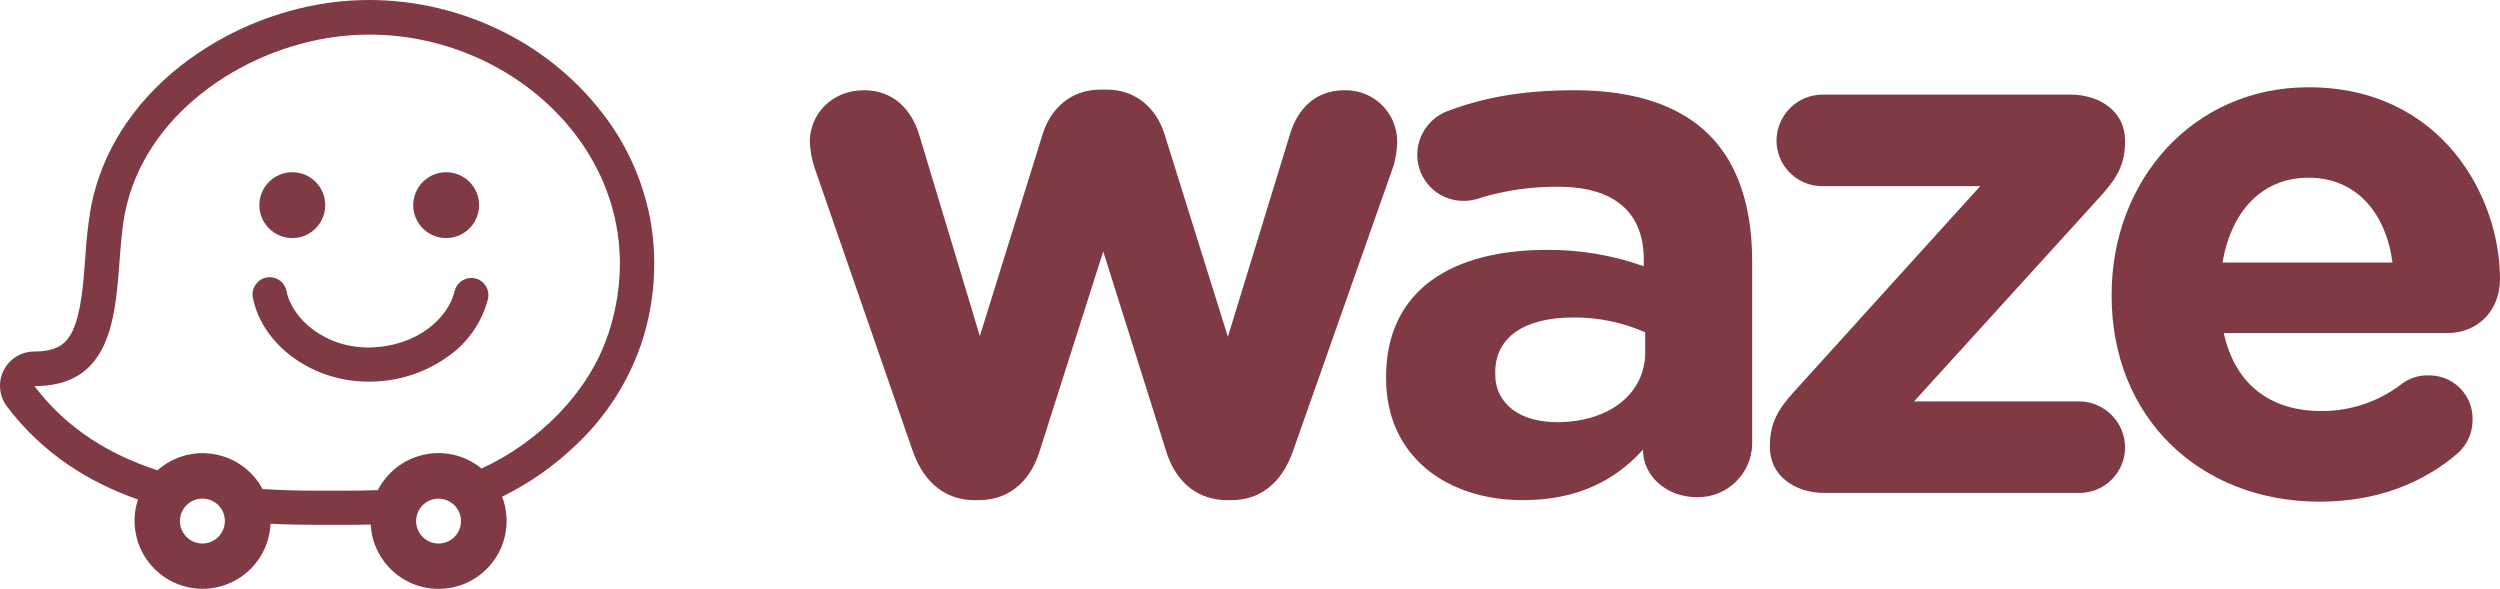
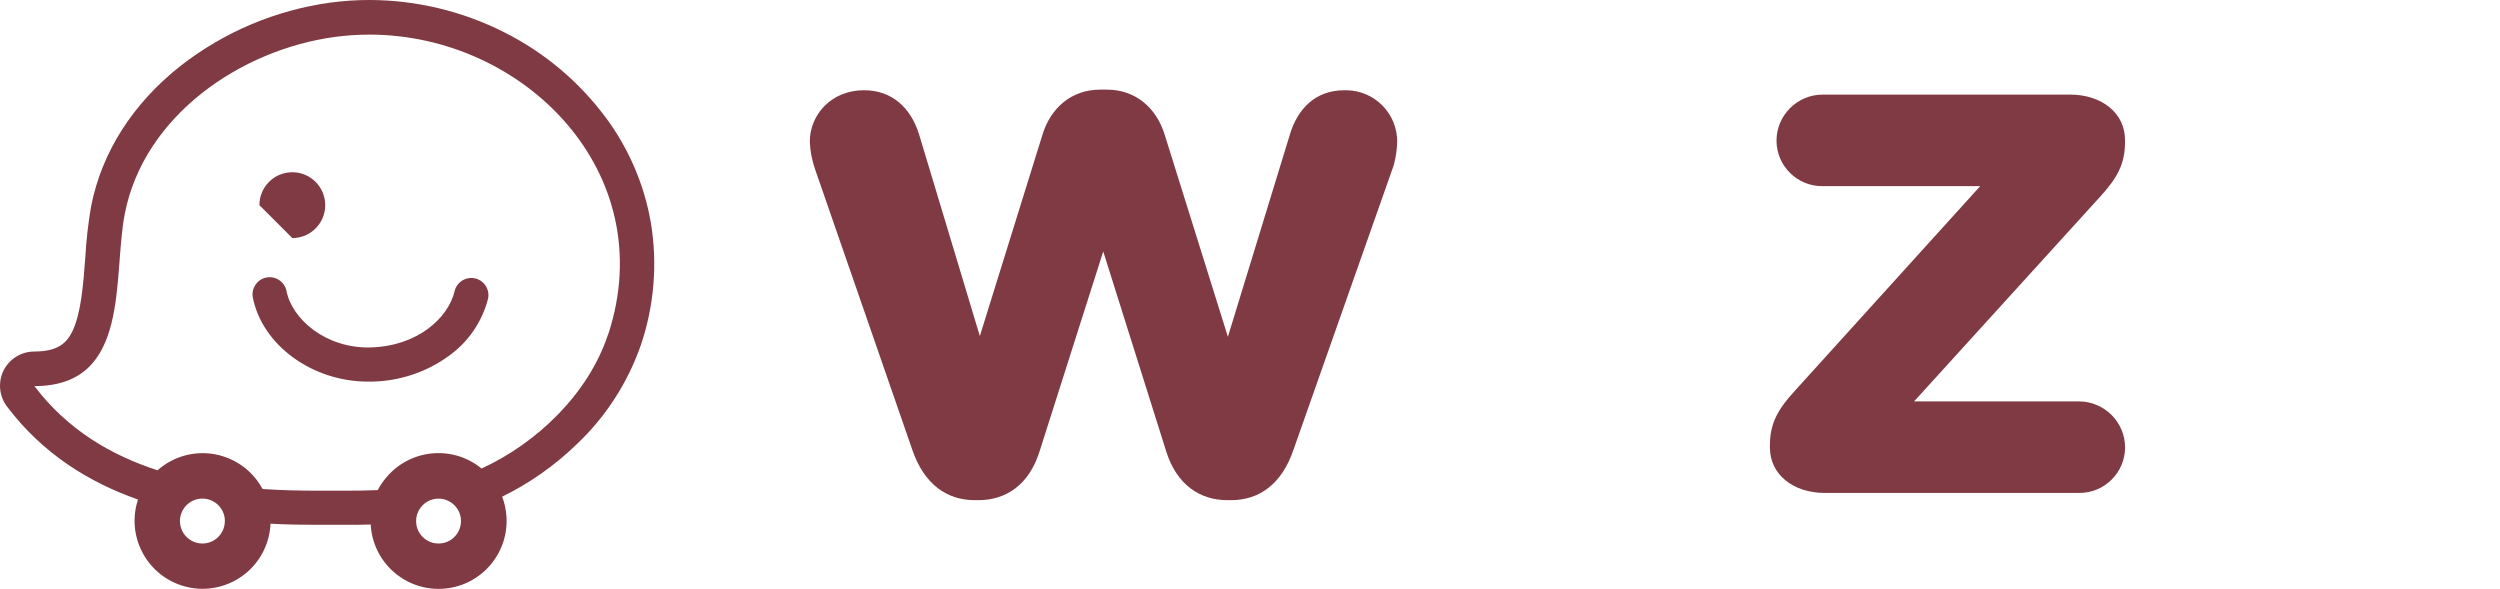
<svg xmlns="http://www.w3.org/2000/svg" id="Camada_2" data-name="Camada 2" viewBox="0 0 648.55 152.77">
  <defs>
    <style>
      .cls-1 {
        fill: #803a43;
      }
    </style>
  </defs>
  <g id="Camada_1-2" data-name="Camada 1">
    <g id="Camada_2-2" data-name="Camada 2">
      <g id="Camada_1-2" data-name="Camada 1-2">
        <g id="Layer_2" data-name="Layer 2">
          <g id="Layer_1-2" data-name="Layer 1-2">
            <path class="cls-1" d="m362.46,36.89c.09-7.36-5.8-13.39-13.16-13.48h0c-.17,0-.35,0-.52,0-7.7,0-12.13,5-14.06,11.17l-16.18,52.79-16.38-52.37c-2.12-6.94-7.51-11.75-15-11.75h-1.74c-7.51,0-12.91,4.81-15,11.75l-16.23,52.18-15.79-52.41c-2.12-6.74-6.94-11.36-14.26-11.36-8.67,0-14.06,6.55-14.06,13.29.09,2.43.55,4.83,1.34,7.13l25.24,72.82c3.08,9.06,9.06,13.1,16.18,13.1h1c7.13,0,13.1-4,15.8-12.52l16.56-52,16.38,52c2.7,8.48,8.67,12.52,15.8,12.52h1c7.13,0,13.1-4,16.18-13.1l26-73.78c.53-1.95.83-3.96.9-5.98Z" />
-             <path class="cls-1" d="m408.51,23.41c-13.68,0-23.7,1.92-32.94,5.39-4.75,1.77-7.9,6.3-7.9,11.37-.01,6.58,5.32,11.93,11.9,11.94h.24c1.44-.01,2.88-.27,4.23-.77,6.56-1.99,13.38-2.96,20.23-2.89,14.64,0,22.16,6.74,22.16,18.88v1.74c-8.1-2.88-16.64-4.32-25.24-4.24-24.47,0-41.61,10.4-41.61,32.94v.39c0,20.42,16,31.59,35.45,31.59,14.25,0,24.08-5.2,31.2-13.1v.19c0,6.17,5.59,12.14,14.07,12.14,7.76.11,14.14-6.09,14.25-13.85,0,0,0,0,0,0v-47.21c0-13.87-3.46-25.24-11.17-32.94-7.32-7.33-18.88-11.57-34.87-11.57Zm18.3,68c0,10.6-9.24,18.11-22.92,18.11-9.44,0-16-4.62-16-12.52v-.38c0-9.25,7.7-14.26,20.23-14.26,6.43-.05,12.8,1.26,18.68,3.85v5.2Z" />
            <path class="cls-1" d="m539.32,104.13h-42.77l48.17-53c4.62-5,6.55-8.67,6.55-14.26v-.57c0-6.94-6-11.76-14.26-11.76h-64.15c-6.63,0-12,5.37-12,12h0c.05,6.54,5.39,11.8,11.93,11.75,0,0,0,0,0,0h40.91l-48,53c-4.62,5-6.55,8.67-6.55,14.26v.57c0,6.94,6,11.76,14.25,11.76h65.89c6.54.08,11.91-5.16,12-11.7v-.06c0-6.61-5.36-11.97-11.97-11.99Z" />
-             <path class="cls-1" d="m648.55,72.34c0-21.38-15.22-49.7-49.7-49.7-30.05,0-51.05,24.27-51.05,53.75v.38c0,31.6,22.92,53.37,53.94,53.37,15,0,26.78-4.82,35.83-12.53,2.48-2.2,3.88-5.36,3.86-8.67.2-6.18-4.65-11.35-10.83-11.55h-.54c-2.57-.1-5.1.72-7.13,2.31-5.97,4.56-13.3,7-20.81,6.93-13.1,0-22.34-6.93-25.23-20.23h58c7.69,0,13.66-5.58,13.66-14.06Zm-72-4.24c2.31-13.29,10.21-22,22.35-22s20,8.86,21.77,22h-44.12Z" />
            <path class="cls-1" d="m157.37,30.8c-6.98-9.5-16.11-17.2-26.65-22.47C119.89,2.88,107.94.02,95.82,0c-3.4,0-6.79.23-10.16.68-14.18,1.96-27.58,7.63-38.86,16.44-12.42,9.81-20.43,22.42-23.18,36.47-.75,4.39-1.25,8.82-1.5,13.26-.52,7-1.07,14.23-3.29,19-1.52,3.15-3.83,5.34-9.92,5.34C4,91.18,0,95.15,0,100.06c0,1.94.63,3.83,1.8,5.38,9.24,12.25,21.28,19.68,34,24.15-3.05,9.25,1.99,19.22,11.24,22.27,9.25,3.04,19.22-1.99,22.27-11.24.51-1.54.8-3.14.87-4.76,4.13.22,8.1.29,11.83.29h7.64c2.15,0,4.33,0,6.52-.08.52,9.73,8.83,17.19,18.56,16.67,9.73-.52,17.19-8.83,16.67-18.56-.1-1.83-.48-3.63-1.13-5.34,7.03-3.44,13.49-7.96,19.13-13.39,7.65-7.17,13.44-16.09,16.87-26,3.44-10.16,4.33-21.01,2.59-31.59-1.68-9.79-5.62-19.06-11.49-27.07Zm-104.85,110.2c-3.22,0-5.83-2.6-5.84-5.82,0-3.22,2.6-5.83,5.82-5.84,3.09,0,5.65,2.4,5.83,5.49.01.11.01.23,0,.34,0,3.21-2.6,5.82-5.81,5.83Zm61.24,0c-3.17,0-5.76-2.55-5.81-5.72,0-.04,0-.07,0-.11,0-3.21,2.62-5.82,5.83-5.81s5.82,2.62,5.81,5.83-2.62,5.82-5.83,5.81Zm44-54.29c-5.1,15.49-18.53,28.28-32.84,34.83-7.53-6.17-18.64-5.07-24.82,2.46-.81.97-1.52,2.02-2.1,3.14h0c-3,.13-5.82.15-8.43.15h-7.57c-4.37,0-9-.1-13.89-.43-4.61-8.58-15.3-11.81-23.89-7.2-1.21.65-2.33,1.43-3.35,2.34-12-3.88-23.42-10.54-31.93-21.84,25.16,0,20.19-28.11,23.45-44.79,5-25.41,30.1-42.5,54.49-45.79,2.98-.4,5.99-.6,9-.6,40,0,75.71,35.75,61.91,77.73h-.03Z" />
-             <path class="cls-1" d="m75.83,61.76c4.72,0,8.54-3.82,8.54-8.54s-3.82-8.54-8.54-8.54c-4.72,0-8.54,3.82-8.54,8.54s3.82,8.54,8.54,8.54h0Z" />
-             <path class="cls-1" d="m115.75,61.76c4.72,0,8.54-3.83,8.53-8.55,0-4.72-3.83-8.54-8.55-8.53-4.71,0-8.53,3.83-8.53,8.54,0,4.72,3.83,8.54,8.55,8.54Z" />
+             <path class="cls-1" d="m75.83,61.76c4.72,0,8.54-3.82,8.54-8.54s-3.82-8.54-8.54-8.54c-4.72,0-8.54,3.82-8.54,8.54h0Z" />
            <path class="cls-1" d="m123.28,72.23c-2.39-.56-4.78.92-5.35,3.31-1.65,7-9.67,14.27-21.81,14.59-11.66.3-20.4-7.39-21.81-14.69-.51-2.4-2.87-3.94-5.28-3.43-2.33.5-3.86,2.75-3.46,5.1h0c2.43,12.43,15.43,21.89,29.91,21.89h.87c7.13-.1,14.07-2.37,19.87-6.52,5.12-3.58,8.8-8.87,10.37-14.92.55-2.38-.93-4.77-3.31-5.33Z" />
          </g>
        </g>
      </g>
    </g>
  </g>
</svg>